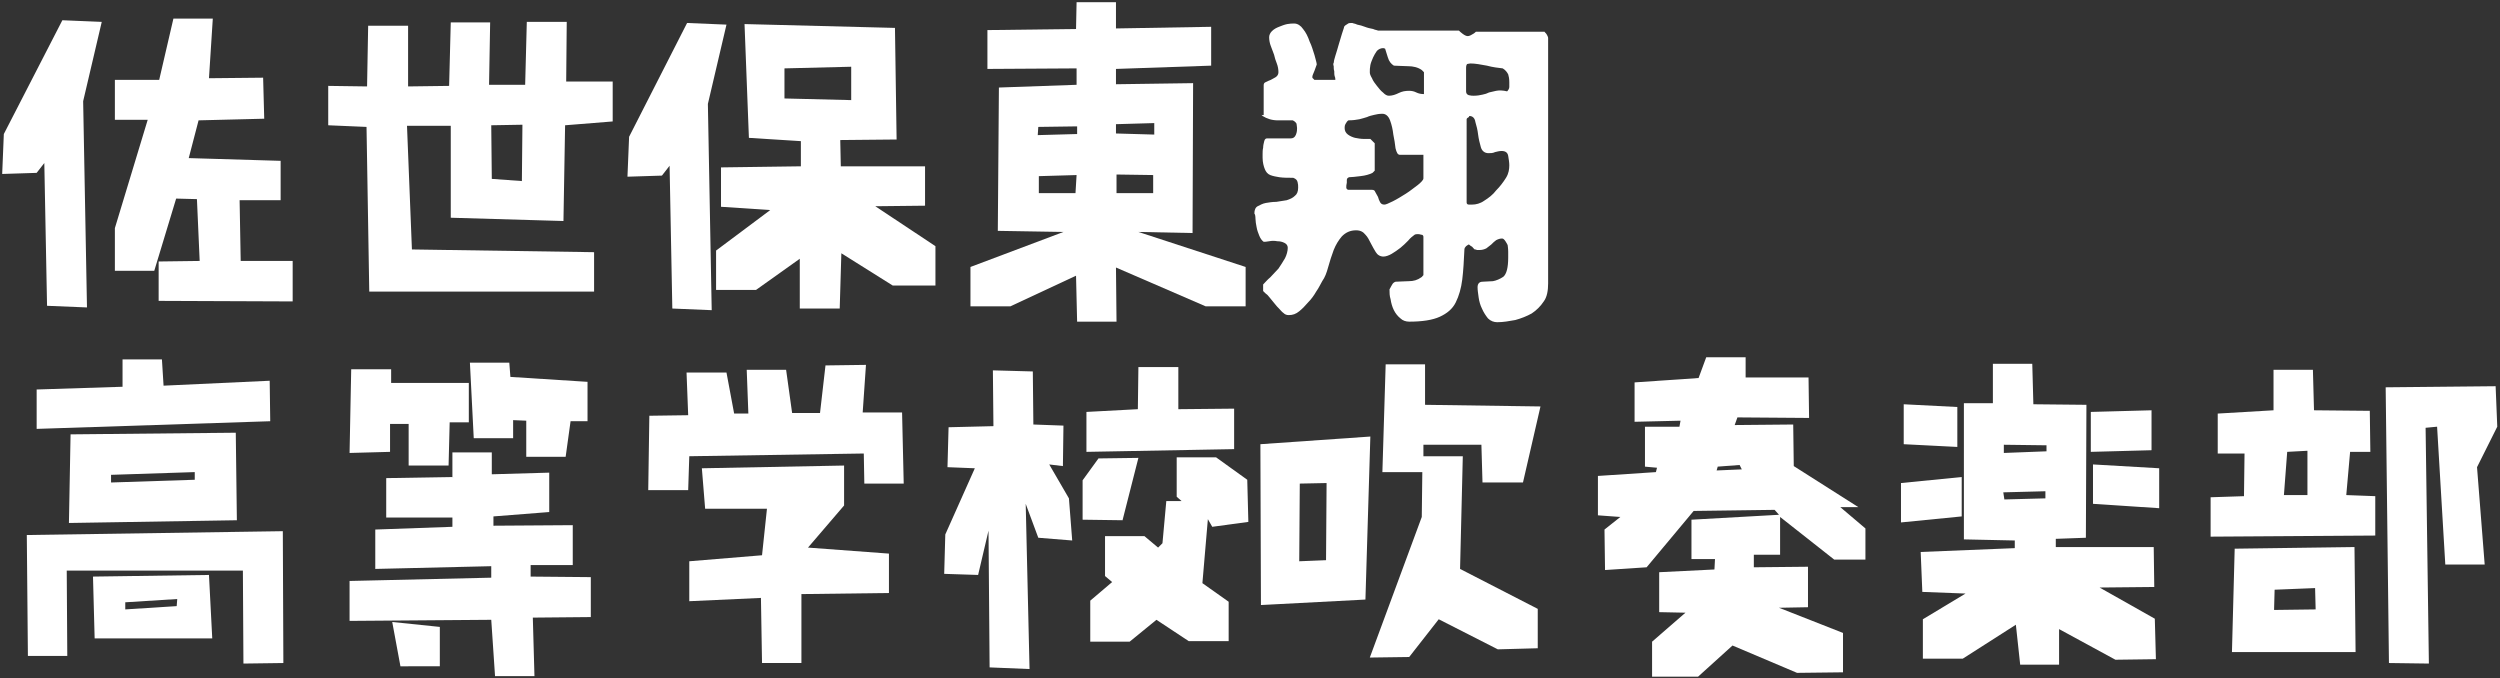
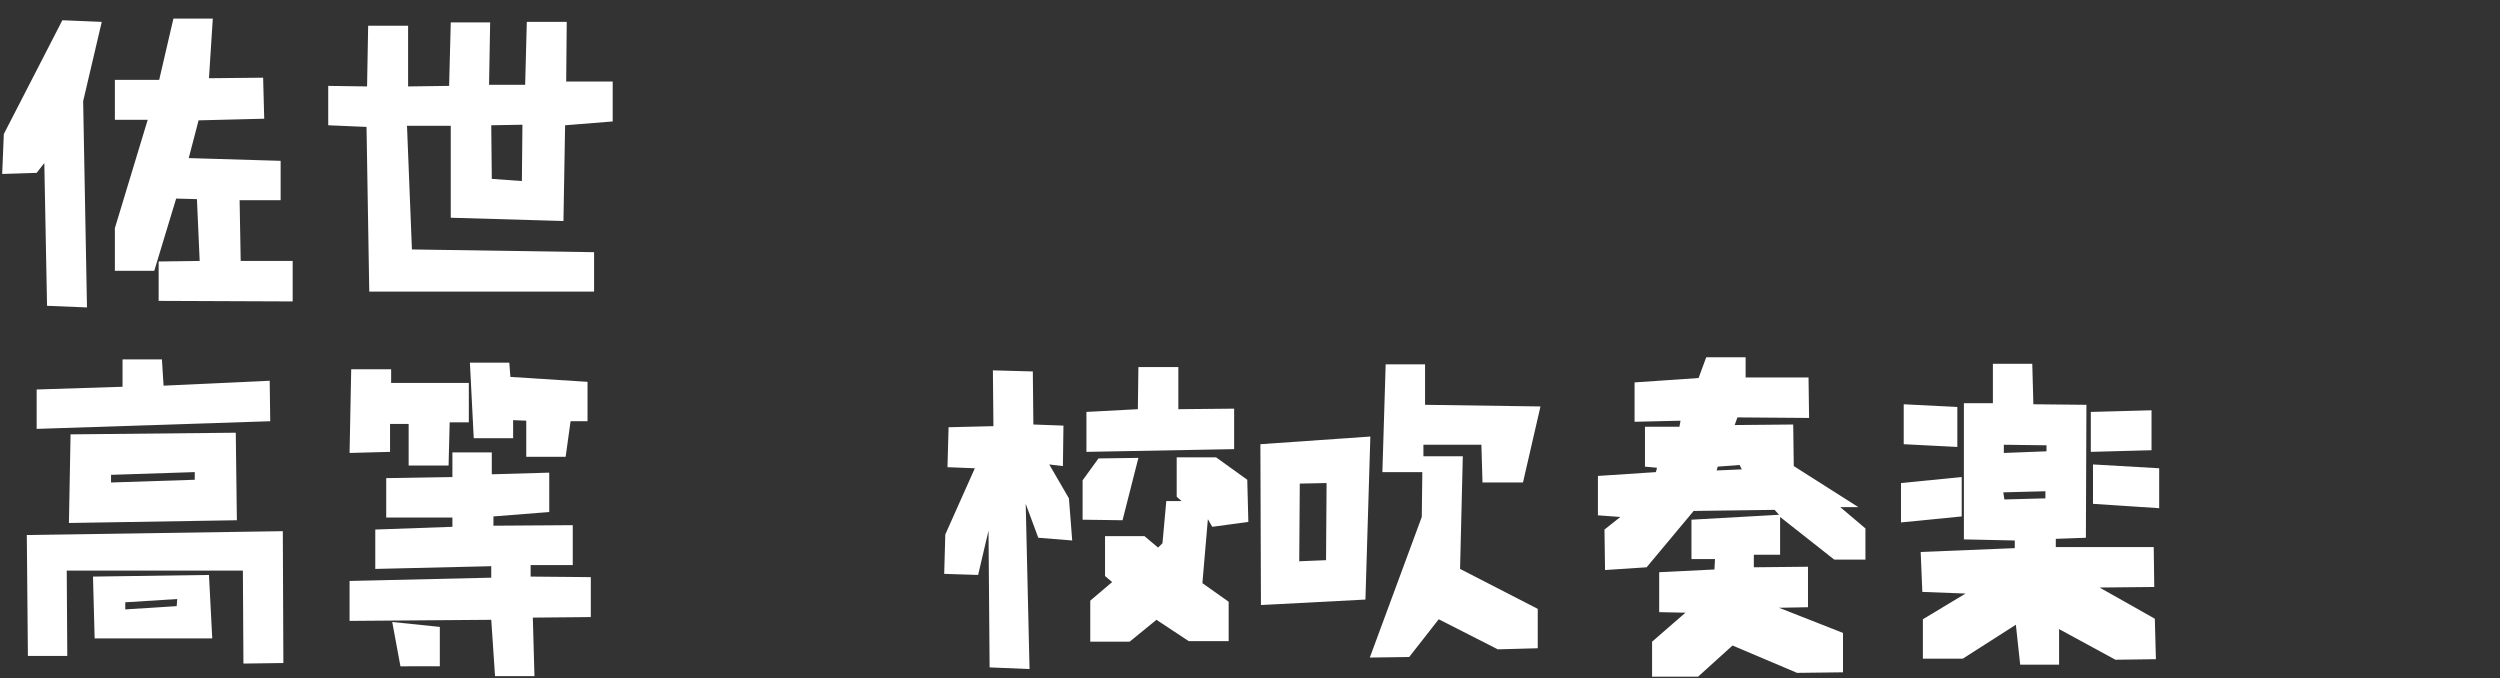
<svg xmlns="http://www.w3.org/2000/svg" version="1.1" id="レイヤー_1" x="0px" y="0px" width="457px" height="124px" viewBox="0 0 457 124" style="enable-background:new 0 0 457 124;" xml:space="preserve">
  <rect x="0" y="0" width="457" height="124" fill="#333333" stroke="none" />
  <style type="text/css">
	.st0{fill:#FFFFFF;}
</style>
  <g>
    <path class="st0" d="M8.6,55.9L8.1,29.8l-1.4,1.8l-6.3,0.2l0.3-7.3L11.4,3.7L18.6,4l-3.4,14.5l0.7,37.7L8.6,55.9z M29,55v-7.2   l7.5-0.1L36,36.4l-3.8-0.1l-4,13.2H21v-7.8L27,21.9H21v-7.3h8.1l2.6-11.2h7.2l-0.7,10.9l9.9-0.1l0.2,7.5L36.3,22l-1.8,6.9l16.8,0.5   v7.2h-7.5l0.2,11.1h9.5v7.4L29,55z" />
    <path class="st0" d="M67.5,53.3l-0.5-30.1L60,22.9v-7.2l7.1,0.1l0.2-11.1h7.3v11.1l7.5-0.1l0.3-11.6h7.2l-0.2,11.4H96L96.3,4h7.3   l-0.1,10.9h8.5v7.3l-8.7,0.7l-0.3,17.5l-20.6-0.6L82.4,23h-8l0.9,22.6l33.3,0.5v7.2H67.5z M95.4,33.1l0.1-10.3l-5.7,0.1l0.1,9.8   L95.4,33.1z" />
-     <path class="st0" d="M122.9,56.4l-0.5-26.1l-1.4,1.8l-6.3,0.2l0.3-7.3l10.6-20.8l7.2,0.3l-3.4,14.5l0.7,37.7L122.9,56.4z    M146.2,56.4v-9.1l-8,5.7h-7.3v-7.2l9.9-7.4l-9-0.6v-7.2l14.6-0.2v-4.6l-9.5-0.6l-0.8-20.8l27.5,0.7l0.3,20.4l-10.3,0.1l0.1,4.8   h15.4v7.2l-9.1,0.1l11,7.3v7.2h-7.8l-9.4-5.9l-0.3,10.1H146.2z M155.6,18.3v-6.1l-12.2,0.3V18L155.6,18.3z" />
-     <path class="st0" d="M196.9,58.9l-0.2-8.5L184.7,56h-7.3v-7.2l17-6.4l-12-0.2l0.2-26.2l14.2-0.5v-3l-16.3,0.1V5.5l16.2-0.2l0.1-4.9   h7.2v4.8l17.4-0.3V12l-17.4,0.6v2.8l14.1-0.2l-0.1,27.4l-9.9-0.2l19.6,6.4V56h-7.3L204,48.9l0.1,9.9H196.9z M196.9,24.5v-1.4   l-7.1,0.1l-0.1,1.5L196.9,24.5z M196.6,35.3l0.2-3.3l-6.9,0.2v3.1H196.6z M211,24.6v-2.1l-7,0.2v1.7L211,24.6z M210.8,35.3v-3.3   l-6.7-0.1v3.4H210.8z" />
-     <path class="st0" d="M254.5,52c0.1-0.2,0.3-0.4,0.6-0.5c0.7,0,1.5-0.1,2.4-0.1c0.9,0,1.6-0.2,2.3-0.7c0.1-0.1,0.2-0.1,0.2-0.2   c0.1-0.1,0.2-0.2,0.2-0.2v-7c0-0.2-0.1-0.4-0.4-0.4c-0.3-0.1-0.5-0.1-0.6-0.1c-0.2,0-0.4,0-0.6,0.1c-0.4,0.3-0.8,0.6-1.2,1.1   c-0.5,0.5-0.9,0.9-1.4,1.3c-0.5,0.4-1.1,0.8-1.6,1.1c-0.5,0.3-1.1,0.5-1.5,0.5c-0.6,0-1.1-0.3-1.4-0.8c-0.3-0.5-0.6-1-0.9-1.6   c-0.3-0.6-0.6-1.2-1-1.6c-0.4-0.5-0.9-0.8-1.7-0.8c-1.1,0-1.9,0.4-2.6,1.1c-0.6,0.7-1.1,1.5-1.5,2.5c-0.4,1.1-0.7,2-1,3.1   c-0.3,1.1-0.6,1.9-1.1,2.6c-0.3,0.5-0.6,1.2-1.1,1.9c-0.4,0.7-0.9,1.4-1.5,2c-0.5,0.6-1.1,1.2-1.6,1.6c-0.6,0.5-1.2,0.7-1.9,0.7   c-0.4,0-0.7-0.1-1-0.4c-0.3-0.2-0.5-0.5-0.8-0.8c-0.2-0.2-0.5-0.5-0.8-0.9c-0.3-0.4-0.6-0.7-0.9-1.1c-0.3-0.4-0.5-0.6-0.8-0.8   c-0.2-0.2-0.4-0.4-0.4-0.4v-1.2c0.4-0.4,0.8-0.9,1.3-1.3c0.5-0.5,1-1.1,1.5-1.6c0.4-0.6,0.8-1.2,1.2-1.9c0.3-0.6,0.5-1.3,0.5-1.9   c0-0.4-0.2-0.7-0.6-0.9c-0.4-0.2-0.8-0.3-1.3-0.3c-0.5-0.1-1-0.1-1.5,0c-0.5,0.1-0.8,0.1-1,0.1c-0.3-0.2-0.6-0.6-0.8-1.1   c-0.2-0.5-0.4-1-0.5-1.6c-0.1-0.5-0.2-1.1-0.2-1.5c0-0.5-0.1-0.8-0.1-0.8s-0.1-0.1-0.1-0.2c0-0.6,0.2-1.1,0.6-1.3   c0.4-0.2,0.9-0.5,1.5-0.6c0.6-0.1,1.2-0.2,1.9-0.2c0.6-0.1,1.3-0.2,1.9-0.3c0.6-0.2,1.1-0.4,1.5-0.8c0.4-0.3,0.6-0.8,0.6-1.5   c0-0.4,0-0.6-0.1-1c-0.1-0.4-0.3-0.6-0.8-0.8c-0.9,0-1.8,0-2.5-0.1c-0.6-0.1-1.2-0.2-1.7-0.4c-0.5-0.2-0.8-0.6-1-1.1   c-0.2-0.5-0.4-1.2-0.4-2.1c0-0.1,0-0.2,0-0.6c0-0.4,0-0.8,0.1-1.2c0-0.4,0.1-0.8,0.2-1.2c0.1-0.4,0.3-0.5,0.5-0.5h4.3   c0.5,0,0.8-0.2,1-0.7c0.2-0.5,0.2-0.9,0.2-1.2c0-0.3-0.1-0.6-0.1-0.8c-0.1-0.2-0.4-0.5-0.7-0.6c-0.8,0-1.6,0-2.7,0   c-1.1,0-2-0.3-2.8-0.8c-0.1-0.1-0.1-0.1-0.2-0.2C231,21.1,231,21,231,21v-5.4c0-0.3,0.1-0.5,0.4-0.6c0.2-0.1,0.6-0.3,0.9-0.4   c0.4-0.2,0.7-0.4,0.9-0.5c0.3-0.2,0.5-0.5,0.5-0.9c0-0.5-0.1-1.1-0.3-1.6c-0.2-0.5-0.4-1.1-0.5-1.6c-0.2-0.5-0.4-1.1-0.6-1.6   c-0.2-0.5-0.3-1.1-0.3-1.6c0-0.4,0.2-0.8,0.5-1.1c0.4-0.4,0.8-0.6,1.3-0.8c0.5-0.2,1-0.4,1.5-0.5c0.5-0.1,0.9-0.1,1.3-0.1   c0.6,0,1.2,0.4,1.6,1c0.5,0.6,0.9,1.4,1.2,2.3c0.4,0.8,0.6,1.6,0.9,2.5c0.2,0.8,0.4,1.4,0.4,1.7c-0.1,0.2-0.2,0.6-0.4,1.1   c-0.2,0.5-0.4,0.9-0.4,1.1c0,0.1,0,0.2,0,0.2c0.1,0.1,0.1,0.2,0.2,0.2c0.1,0.1,0.1,0.2,0.2,0.2h3.8c0-0.1,0-0.4-0.1-0.6   c-0.1-0.3-0.1-0.6-0.1-1c-0.1-0.3-0.1-0.6-0.1-0.9c-0.1-0.3-0.1-0.5,0-0.6c0-0.2,0.1-0.7,0.3-1.3c0.2-0.6,0.4-1.3,0.6-2   c0.2-0.7,0.4-1.3,0.6-2s0.4-1.1,0.4-1.3c0.1-0.2,0.4-0.4,0.6-0.5c0.2-0.2,0.5-0.2,0.7-0.2c0.1,0,0.2,0,0.2,0   c0.2,0.1,0.5,0.1,0.9,0.3c0.5,0.1,0.9,0.2,1.4,0.4c0.5,0.2,1,0.3,1.5,0.4c0.4,0.2,0.8,0.2,0.9,0.3h14.8c0.1,0.1,0.4,0.4,0.7,0.6   c0.4,0.3,0.7,0.4,0.9,0.4s0.5-0.1,0.8-0.3c0.4-0.2,0.6-0.4,0.7-0.5h12.5c0,0,0.1,0,0.1,0.1c0.1,0.1,0.2,0.2,0.2,0.2   c0.1,0.1,0.2,0.3,0.3,0.5c0.1,0.2,0.1,0.3,0.1,0.4v44.8c0,1.3-0.2,2.5-0.8,3.3c-0.6,0.9-1.3,1.6-2.2,2.2c-0.9,0.5-1.9,0.9-3,1.2   c-1.1,0.2-2.2,0.4-3.3,0.4c-0.6,0-1.2-0.2-1.7-0.7c-0.4-0.5-0.8-1.1-1.1-1.8c-0.3-0.6-0.5-1.3-0.6-2c-0.1-0.8-0.2-1.3-0.2-1.9   c0-0.6,0.3-1,0.9-1c0.6,0,1.2-0.1,1.9-0.1c0.6-0.1,1.3-0.4,1.9-0.8c0.6-0.5,0.9-1.7,0.9-3.5c0-0.2,0-0.5,0-1.1   c0-0.6-0.1-1.1-0.1-1.2c-0.1-0.2-0.2-0.4-0.4-0.7c-0.2-0.3-0.4-0.5-0.6-0.5c-0.4,0-0.7,0.1-1.1,0.3c-0.3,0.2-0.6,0.5-0.9,0.8   c-0.3,0.2-0.6,0.5-0.9,0.7c-0.4,0.2-0.8,0.3-1.2,0.3c-0.1,0-0.2,0-0.5,0c-0.2-0.1-0.3-0.1-0.4-0.1s-0.2-0.2-0.5-0.5   c-0.4-0.2-0.5-0.4-0.6-0.4c-0.1,0-0.2,0.1-0.5,0.3c-0.2,0.2-0.3,0.4-0.3,0.5c-0.1,2.1-0.2,4-0.4,5.6c-0.2,1.6-0.6,3-1.2,4.2   c-0.6,1.2-1.6,2-2.9,2.6c-1.3,0.6-3.2,0.9-5.6,0.9c-0.6,0-1.2-0.2-1.6-0.6c-0.5-0.4-0.9-0.9-1.2-1.5c-0.3-0.6-0.5-1.3-0.6-2   c-0.2-0.6-0.2-1.2-0.2-1.8C254.3,52.4,254.4,52.1,254.5,52z M246.1,34.3c0,0.2,0.2,0.4,0.4,0.4h4.3c0.3,0,0.5,0.1,0.6,0.4   c0.2,0.3,0.3,0.6,0.5,0.9c0.1,0.4,0.2,0.6,0.4,1c0.2,0.3,0.4,0.4,0.8,0.4c0.2,0,0.7-0.2,1.5-0.6c0.8-0.4,1.6-0.9,2.4-1.4   s1.5-1.1,2.2-1.6c0.6-0.5,1-0.9,1-1.2v-4.3h-4.3c-0.4,0-0.6-0.4-0.8-1.2c-0.1-0.8-0.2-1.6-0.4-2.5c-0.1-0.9-0.3-1.8-0.6-2.6   c-0.3-0.8-0.8-1.2-1.4-1.2c-0.6,0-1.1,0.1-1.5,0.2c-0.4,0.1-0.9,0.2-1.3,0.4c-0.4,0.1-0.9,0.3-1.4,0.4c-0.5,0.1-1.2,0.2-2,0.2   c-0.2,0.1-0.4,0.4-0.5,0.6c-0.2,0.3-0.2,0.6-0.2,0.8c0,0.5,0.2,0.9,0.6,1.2c0.4,0.3,0.9,0.5,1.3,0.6c0.5,0.1,1.1,0.2,1.6,0.2   c0.5,0,0.9,0,1.2,0l0.8,0.8v5c0,0-0.1,0.1-0.2,0.2c-0.1,0.1-0.2,0.2-0.2,0.2c-0.6,0.3-1.3,0.5-2.2,0.6c-0.9,0.1-1.6,0.2-2.1,0.2   c-0.2,0.1-0.4,0.2-0.4,0.5c0,0.2,0,0.4,0,0.5C246.1,33.8,246.1,34,246.1,34.3z M250.8,14.3c0.2,0.5,0.5,0.9,0.9,1.4   c0.4,0.5,0.7,0.9,1.1,1.2c0.4,0.4,0.7,0.6,1.1,0.6c0.6,0,1.2-0.2,1.8-0.5c0.6-0.3,1.2-0.4,1.9-0.4c0.5,0,0.9,0.1,1.3,0.3   c0.4,0.2,0.9,0.3,1.4,0.3v-4c0,0-0.1-0.1-0.2-0.2c-0.1-0.1-0.2-0.2-0.2-0.2c-0.7-0.5-1.6-0.7-2.5-0.7c-1,0-1.9-0.1-2.6-0.1   c-0.5-0.3-0.9-0.8-1.1-1.5c-0.2-0.7-0.4-1.2-0.5-1.6c-0.2-0.1-0.3-0.1-0.4-0.1c-0.4,0-0.8,0.2-1.1,0.5c-0.3,0.4-0.5,0.8-0.7,1.2   c-0.2,0.5-0.4,0.9-0.5,1.4c-0.1,0.5-0.1,0.9-0.1,1.3C250.4,13.5,250.5,13.8,250.8,14.3z M268.2,11.7c-0.1,0.1-0.2,0.3-0.2,0.7v4.3   c0,0.4,0.2,0.6,0.5,0.7c0.4,0.1,0.6,0.1,0.9,0.1c0.6,0,1.2-0.1,1.6-0.2c0.5-0.1,0.8-0.2,1.2-0.4c0.4-0.1,0.8-0.2,1.3-0.3   c0.5-0.1,1.2-0.1,2,0.1c0.2-0.2,0.4-0.5,0.4-0.8c0-0.3,0-0.6,0-0.9c0-0.6-0.1-1.1-0.2-1.4c-0.2-0.4-0.5-0.8-1-1.1   c-0.8-0.1-1.8-0.2-2.9-0.5c-1.1-0.2-2.1-0.4-3-0.4C268.6,11.6,268.3,11.7,268.2,11.7z M268.5,21.4c-0.1,0.1-0.2,0.1-0.3,0.2   c-0.1,0.1-0.1,0.2-0.1,0.2V37c0,0.2,0.1,0.4,0.4,0.4s0.5,0,0.6,0c0.7,0,1.5-0.2,2.2-0.7c0.8-0.5,1.6-1.1,2.2-1.9   c0.7-0.7,1.3-1.5,1.8-2.3c0.5-0.8,0.6-1.6,0.6-2.3c0-0.5-0.1-1.1-0.2-1.7s-0.5-0.9-1.2-0.9c-0.4,0-0.8,0.1-1.2,0.2   c-0.4,0.2-0.8,0.2-1.2,0.2c-0.7,0-1.2-0.4-1.4-1.1s-0.4-1.5-0.5-2.3c-0.1-0.9-0.3-1.6-0.5-2.3c-0.1-0.7-0.5-1.1-1.1-1.1   C268.5,21.4,268.5,21.4,268.5,21.4z" />
    <path class="st0" d="M44.5,121.3l-0.1-17H12.2l0.1,15.6H5.1L4.9,97.8l46.8-0.7l0.1,24.1L44.5,121.3z M6.7,78.4v-7.2l15.7-0.5v-5   h7.2l0.3,4.8l19.4-0.9l0.1,7.4L6.7,78.4z M12.6,95.6l0.3-16.2l30.2-0.3l0.2,16L12.6,95.6z M17.3,116.7L17,105.4l21.2-0.3l0.6,11.6   H17.3z M35.6,87.7v-1.4l-15.3,0.5v1.4L35.6,87.7z M32.3,110.8l0.1-1.3l-9.5,0.6v1.3L32.3,110.8z" />
    <path class="st0" d="M74.7,85.2v-7.7h-3.4v5.1l-7.4,0.2l0.3-15.3h7.3v2.5h14.2v7.2h-3.5l-0.2,7.9H74.7z M90.5,123.7l-0.7-10.4   l-25.9,0.2v-7.3l25.9-0.6v-2.1l-21.2,0.5v-7.2l14.1-0.5v-1.7H70.6v-7.2l12.1-0.2v-4.5h7.2v4l10.5-0.3v7.2l-10.2,0.8v1.7l14.5-0.1   v7.3H97v2.1l11,0.1v7.3l-10.6,0.1l0.3,10.7H90.5z M73.2,121.8l-1.5-8.1l8.7,0.9v7.2H73.2z M96.2,83.5v-6.6l-2.4-0.1v3.3h-7.2   l-0.7-13.8h7.2l0.2,2.6l14.1,0.9V77h-3.1l-0.9,6.5H96.2z" />
-     <path class="st0" d="M118.5,89.5l0.2-13.5l7.1-0.1l-0.3-7.8h7.3l1.4,7.5h2.6l-0.3-8h7.2l1.1,7.9h5.1l1-8.7l7.4-0.1l-0.6,8.7h7.2   l0.3,13H158l-0.1-5.5l-31.9,0.5l-0.2,6.2H118.5z M139.3,121.3l-0.2-12l-13.1,0.6v-7.3l13.3-1.1l0.9-8.5h-11.3l-0.6-7.4l26-0.5v7.3   l-6.6,7.7l14.8,1.1v7.2l-16,0.2v12.6H139.3z" />
    <path class="st0" d="M180.9,122l-0.2-25l-1.9,8.1l-6.2-0.2l0.2-7.2l5.4-12.1l-5-0.2l0.2-7.3l8.2-0.2l-0.1-10.2l7.3,0.2l0.1,9.7   l5.5,0.2l-0.1,7.4l-2.5-0.3l3.6,6.2l0.6,7.7l-6.2-0.5l-2.3-6.2l0.7,30.2L180.9,122z M197.9,95v-7.2l2.9-4l7.3-0.1l-2.9,11.4   L197.9,95z M198.6,82.6v-7.3l9.4-0.5l0.1-7.7h7.3v7.7l10.2-0.1v7.4L198.6,82.6z M199.3,117.2v-7.4l4-3.4l-1.3-1.1V98h7.2l2.5,2.1   l0.8-0.8l0.7-7.7h2.8l-0.9-0.8v-7.2h7.2l5.7,4.1l0.2,7.7l-6.6,0.9l-0.8-1.4l-1,11.7l4.8,3.4v7.2h-7.3l-5.9-3.9l-4.9,4H199.3z" />
    <path class="st0" d="M230.5,110.6l-0.1-29.4l20.1-1.4l-0.9,29.8L230.5,110.6z M242.4,102.4l0.1-14.1l-4.9,0.1l-0.1,14.2   L242.4,102.4z M250.4,120.2l9.5-25.7l0.1-8.2h-7.3l0.6-19.7h7.2v7.4l21.1,0.3l-3.2,13.9H271l-0.2-6.9h-10.6v2.1h7.2l-0.5,20.6   l14.2,7.3v7.2l-7.3,0.2l-10.8-5.5l-5.4,6.9L250.4,120.2z" />
    <path class="st0" d="M302,123.7v-6.4l6.1-5.3l-4.8-0.1v-7.3l10.1-0.5l0.1-1.9h-4.3V95l16-0.9l-0.8-0.9l-14.8,0.2l-8.6,10.3   l-7.6,0.5l-0.1-7.4l2.9-2.3l-4.1-0.3v-7.2l10.6-0.7l0.2-0.8l-2.2-0.2v-7.3h6.3l0.2-1.1l-8.4,0.2v-7.2l11.7-0.8l1.4-3.8h7.2V69h11.5   l0.1,7.4l-13.1-0.1l-0.5,1.4l10.7-0.1l0.1,7.6l11.8,7.5h-3.3l4.6,3.9v5.7h-5.7l-9.9-7.8v6.9h-4.8v2.3l9.9-0.1v7.4l-5.3,0.1   l11.7,4.6v7.2l-8.4,0.1l-11.8-5l-6.3,5.7H302z M318.4,85.8L318,85l-4,0.3l-0.2,0.7L318.4,85.8z" />
    <path class="st0" d="M347.5,95.5v-7.2l11.1-1.1v7.2L347.5,95.5z M348,81.2v-7.3l9.8,0.5v7.3L348,81.2z M369.3,121.6l-0.8-7.4   l-9.7,6.2h-7.3v-7.2l7.8-4.7l-7.9-0.3l-0.3-7.3l17.2-0.7v-1.4l-9.3-0.2V73.7h5.3v-7.2h7.2l0.2,7.4l9.7,0.1l-0.1,24.3l-5.5,0.2v1.5   h17.9l0.1,7.3l-10,0.1l10.1,5.7l0.2,7.4l-7.4,0.1l-10.3-5.6v6.5H369.3z M373.9,91.1v-1.3l-7.7,0.2l0.2,1.3L373.9,91.1z M374.1,82.5   v-1.1l-7.8-0.1v1.5L374.1,82.5z M382.2,82.6v-7.3l11.1-0.3v7.3L382.2,82.6z M382.6,92.1v-7.2l12.1,0.7v7.3L382.6,92.1z" />
-     <path class="st0" d="M404.1,98.1v-7.2l6.1-0.2l0.1-7.8h-4.9v-7.3l10.2-0.6v-7.4h7.2L423,75l10.2,0.1l0.1,7.5h-3.7l-0.7,7.9l5.3,0.2   v7.2L404.1,98.1z M408,119.2l0.5-18.9l21.9-0.3l0.2,19.2L408,119.2z M423.3,111.4l-0.1-3.9l-7.4,0.3l-0.1,3.7L423.3,111.4z    M421.8,90.5v-8.1l-3.7,0.2l-0.6,7.9H421.8z M436.7,121.2l-0.6-50.4l20.1-0.2l0.3,7.4l-3.7,7.4l1.4,17.8H447l-1.5-25.2l-2.1,0.2   l0.6,43.1L436.7,121.2z" />
  </g>
</svg>